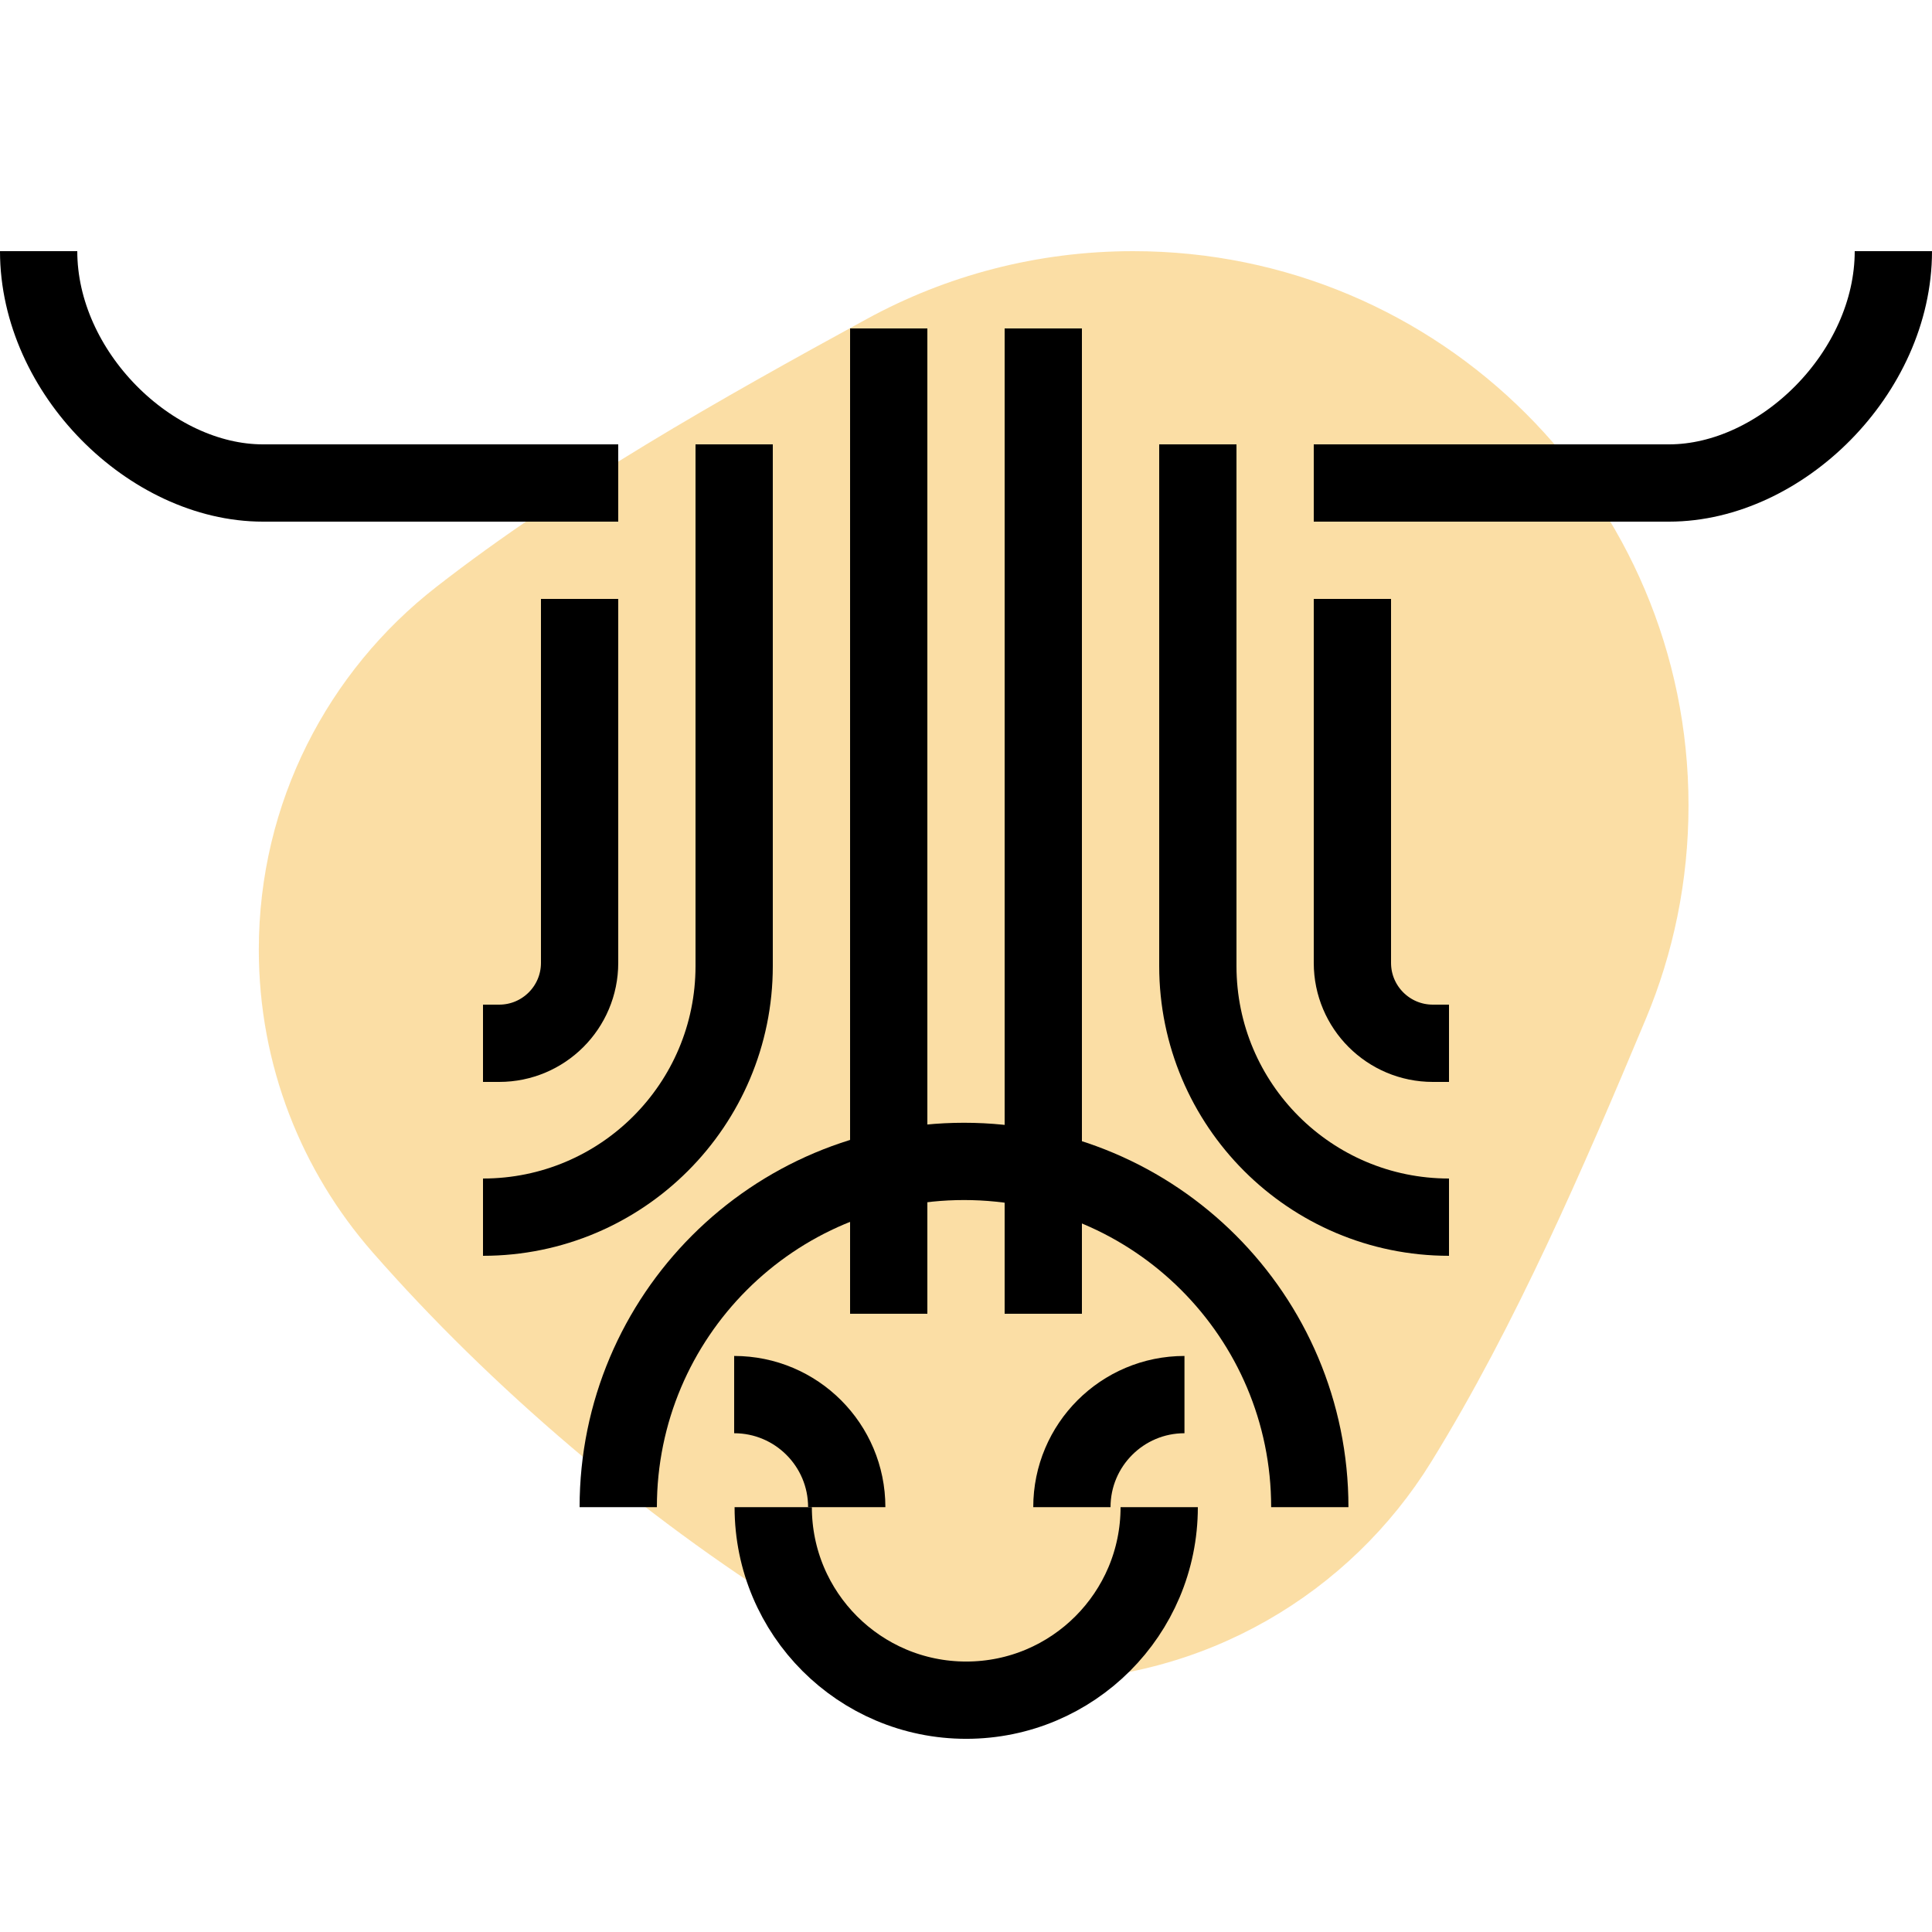
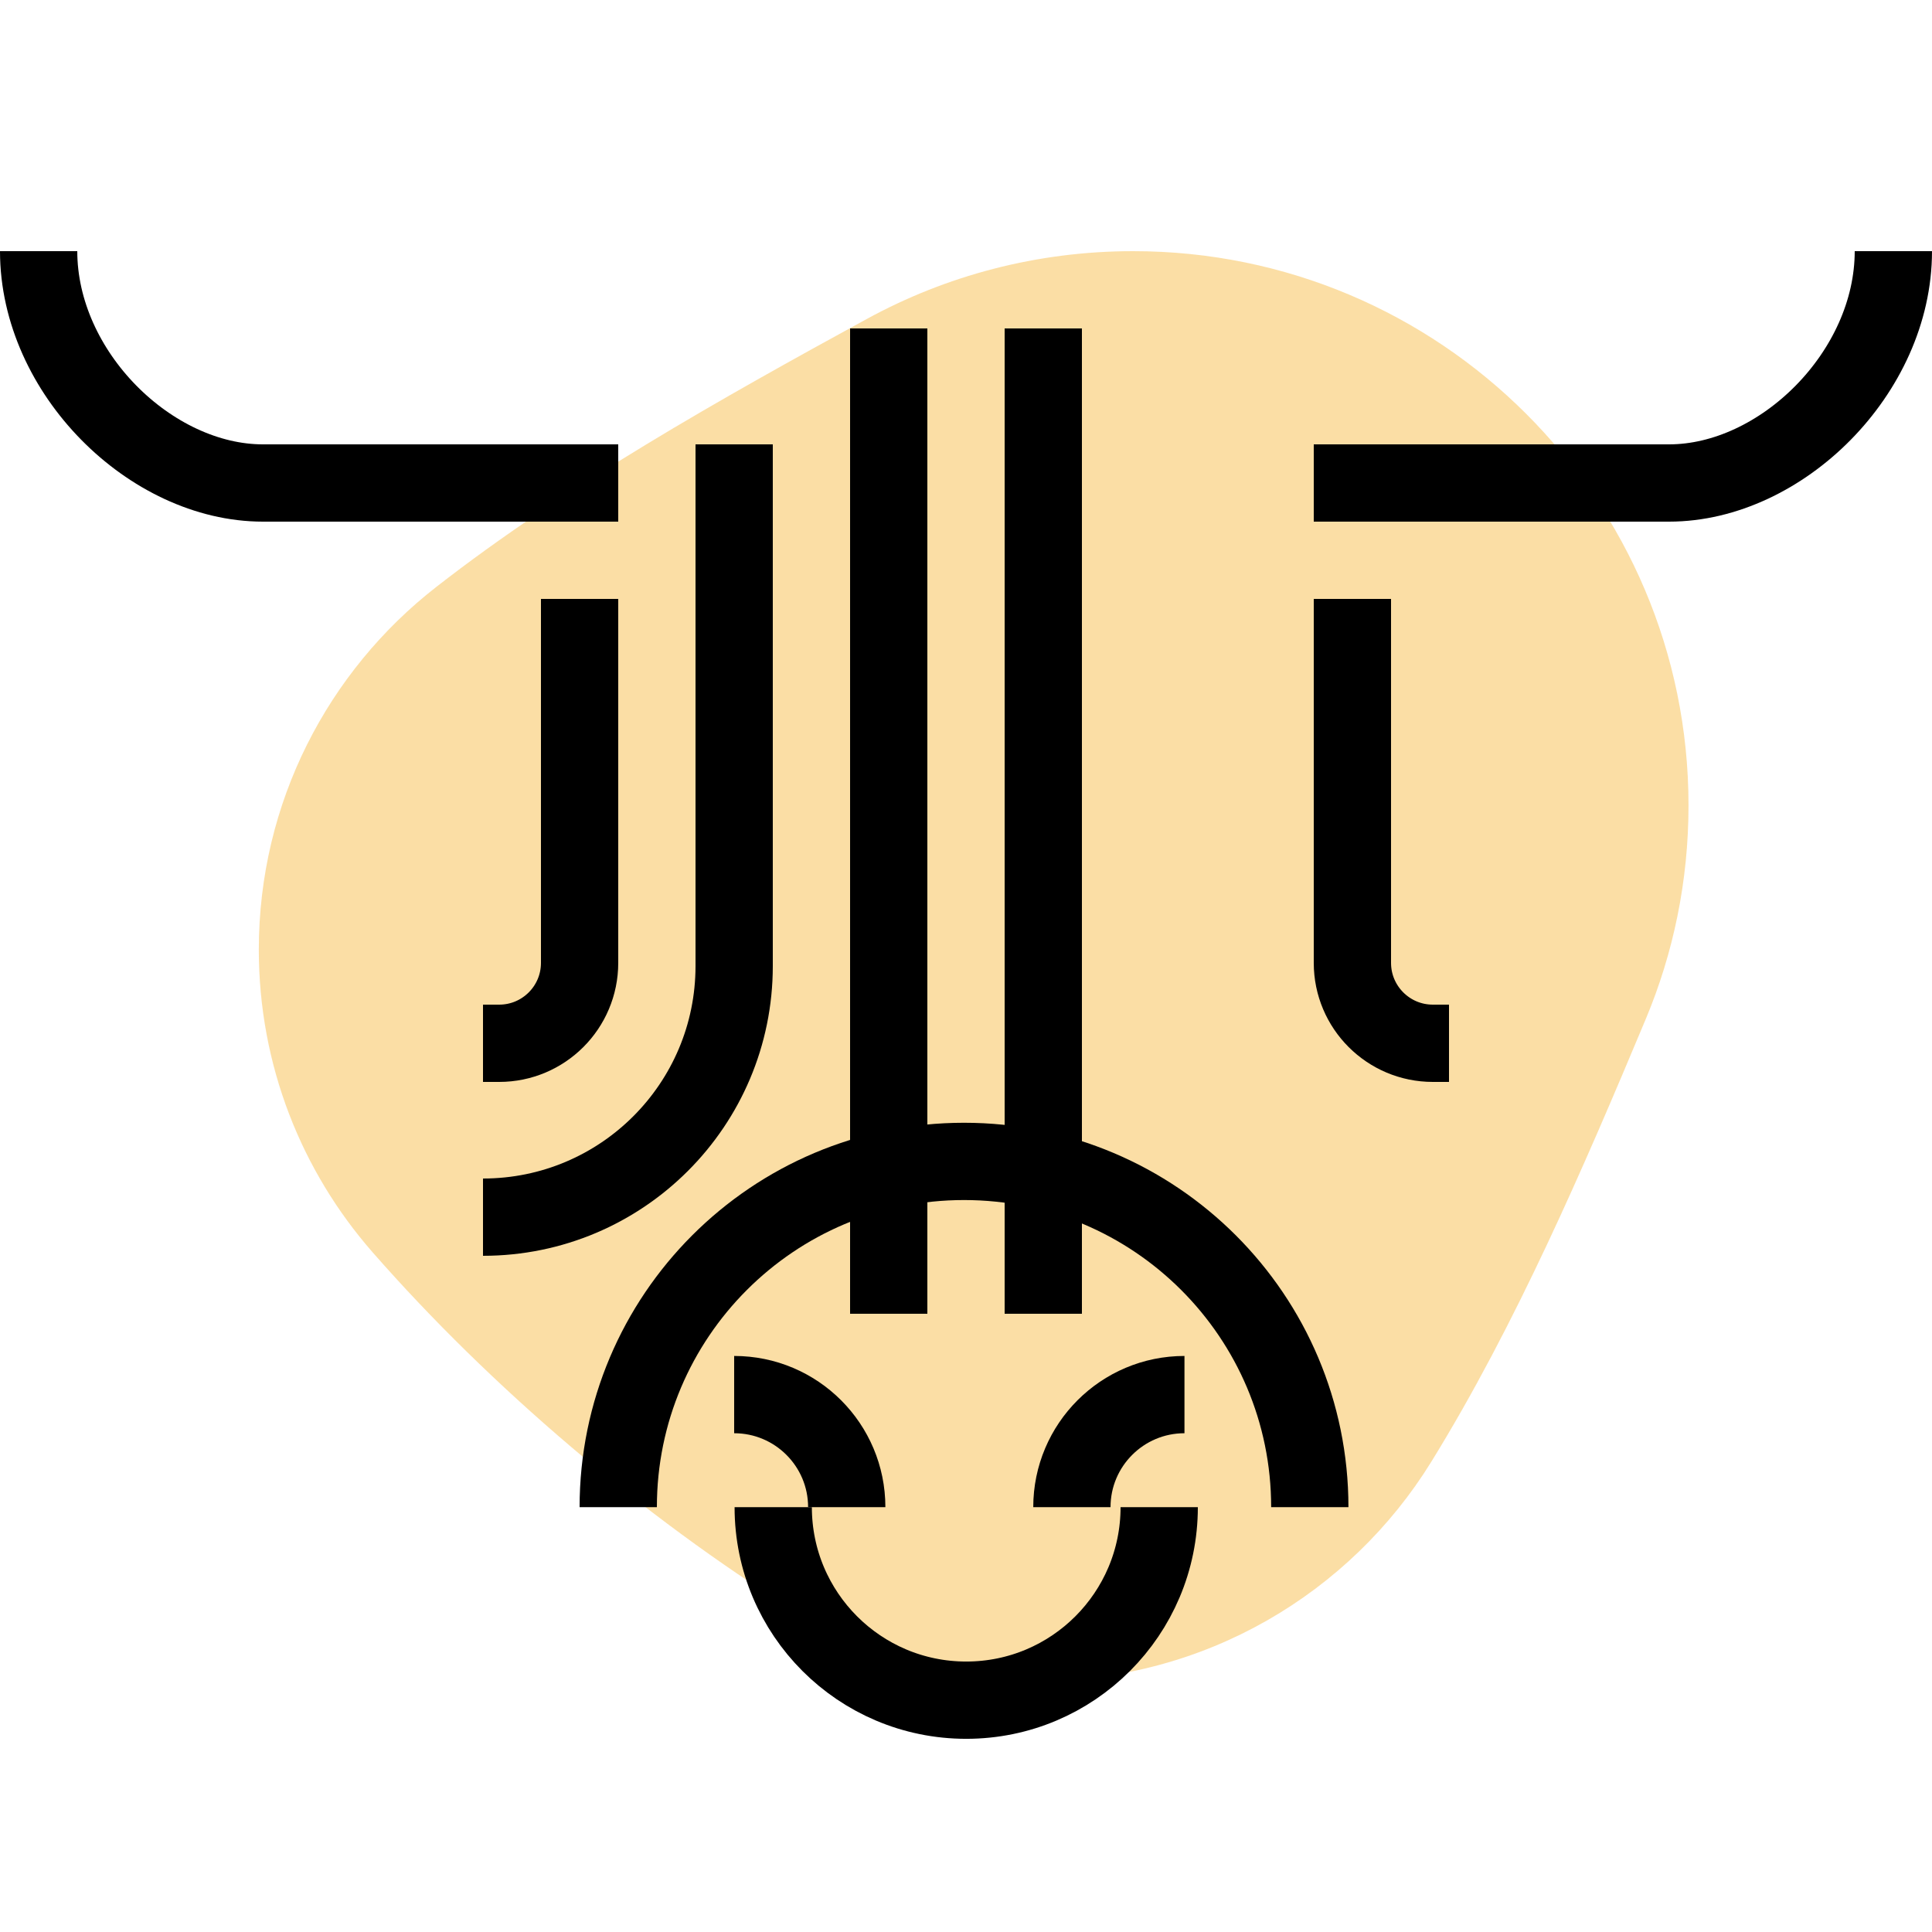
<svg xmlns="http://www.w3.org/2000/svg" width="100" height="100" viewBox="0 0 100 100" fill="none">
  <path opacity="0.5" fill-rule="evenodd" clip-rule="evenodd" d="M85.187 52.74C81.979 60.405 78.446 68.597 74.08 75.667C69.881 82.467 62.351 87 53.761 87C49.125 87 44.798 85.68 41.137 83.396C33.266 78.486 25.388 71.79 19.278 64.809C15.616 60.624 13.396 55.148 13.396 49.154C13.396 41.526 16.991 34.735 22.583 30.379C29.327 25.123 37.37 20.604 44.874 16.505C48.965 14.27 53.66 13 58.653 13C74.528 13 87.397 25.844 87.397 41.689C87.397 45.605 86.611 49.339 85.187 52.74Z" fill="#F9BE4C" />
  <path d="M2 13C2 19.29 7.806 25 13.611 25L32 25" stroke="black" stroke-width="4" />
  <path d="M98 13C98 19.29 92.195 25 86.389 25L68 25" stroke="black" stroke-width="4" />
-   <path d="M75 63V63C67.82 63 62 57.18 62 50L62 23" stroke="black" stroke-width="4" />
  <path d="M25 63V63C32.18 63 38 57.18 38 50L38 23" stroke="black" stroke-width="4" />
  <path d="M25 54L25.838 54C28.137 54 30 52.136 30 49.838L30 31" stroke="black" stroke-width="4" />
  <path d="M75 54L74.162 54C71.864 54 70 52.136 70 49.838L70 31" stroke="black" stroke-width="4" />
  <path d="M46 17L46 68" stroke="black" stroke-width="4" />
  <path d="M54 17L54 68" stroke="black" stroke-width="4" />
  <path d="M38 72.184C41.218 72.184 43.827 74.793 43.827 78.011" stroke="black" stroke-width="4" />
  <path d="M61.308 72.184C58.09 72.184 55.481 74.793 55.481 78.011" stroke="black" stroke-width="4" />
  <path d="M67.795 78.011C67.795 68.127 59.782 60.114 49.897 60.114C40.013 60.114 32 68.127 32 78.011" stroke="black" stroke-width="4" />
  <path d="M40.022 78.011C40.022 83.528 44.494 88.001 50.011 88.001C55.528 88.001 60 83.528 60 78.011" stroke="black" stroke-width="4" />
</svg>